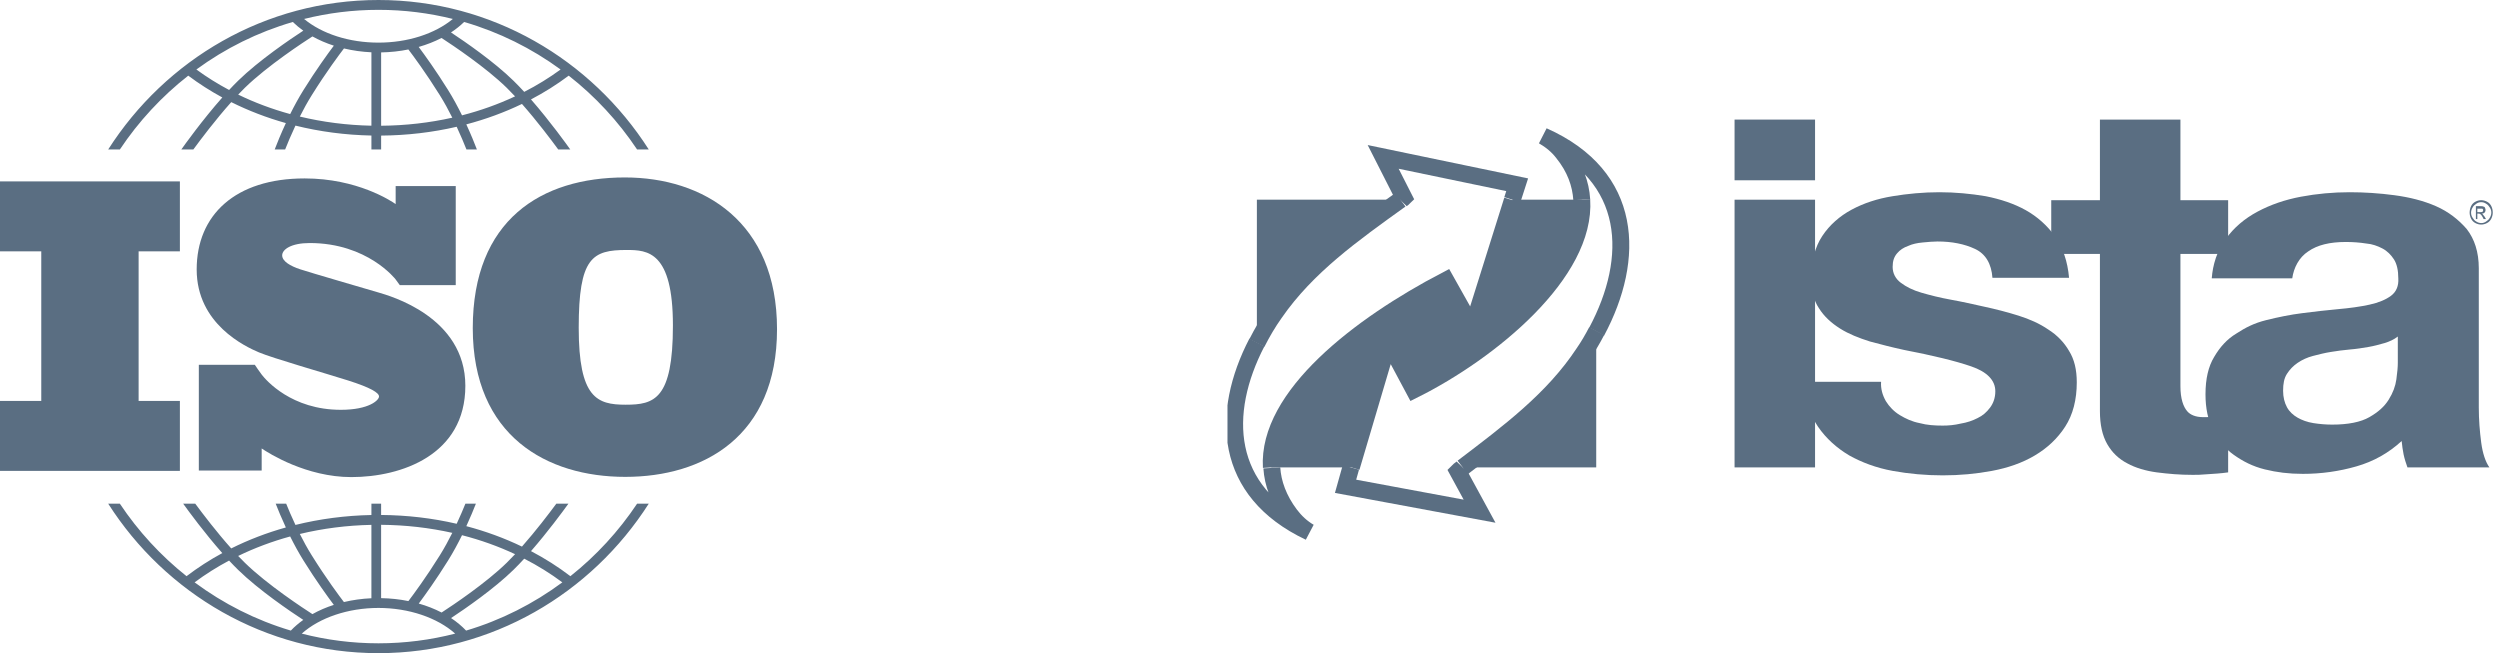
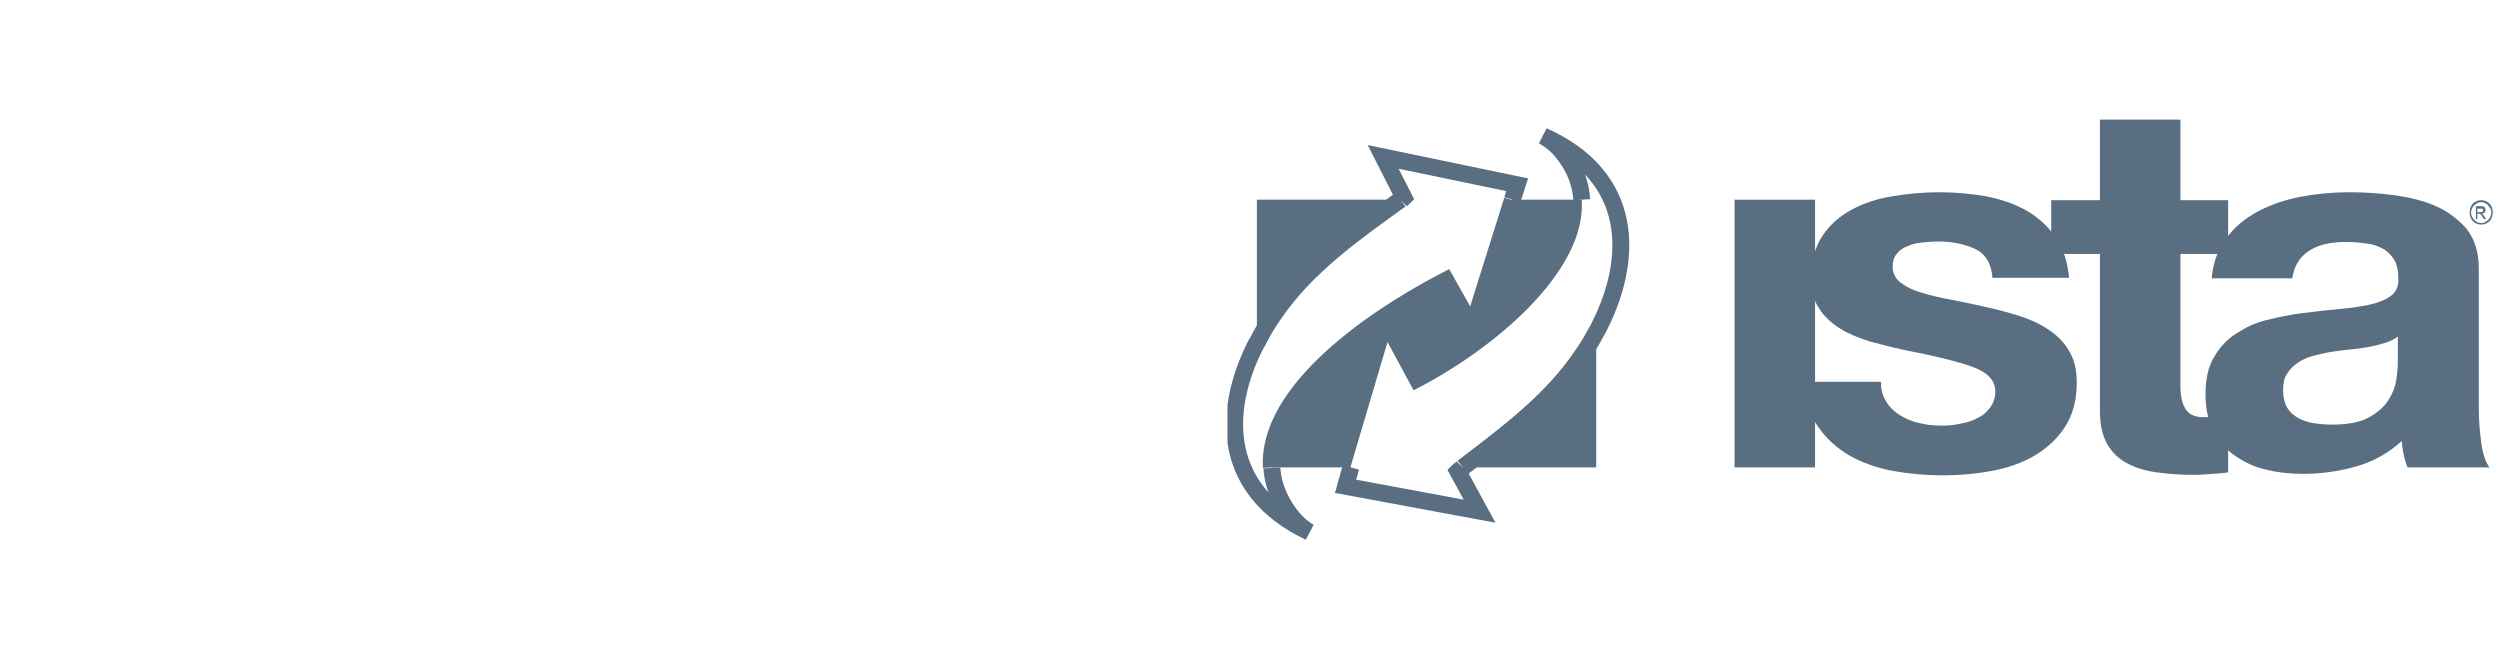
<svg xmlns="http://www.w3.org/2000/svg" width="222" height="58" viewBox="0 0 222 58" fill="none">
  <g opacity="0.8" clip-path="url(#clip0_731_342595)">
-     <path d="M15.974 22.319V16.109H0V22.319H3.665V35.603H0V41.814H15.974V35.603H12.309V22.319H15.974Z" fill="#314A63" />
    <path d="M33.604 25.972C32.616 25.68 27.536 24.205 26.656 23.913C25.776 23.622 25.058 23.203 25.058 22.675C25.058 22.146 25.866 21.582 27.5 21.582C32.652 21.582 35.127 24.806 35.127 24.806C35.127 24.806 35.406 25.183 35.5 25.318H40.47V16.522H35.134V18.122C34.727 17.837 31.718 15.844 27.051 15.844C20.894 15.844 17.465 19.086 17.465 23.932C17.465 28.777 21.791 30.781 22.994 31.291C24.197 31.801 28.9 33.149 30.911 33.786C32.921 34.424 33.657 34.879 33.657 35.207C33.657 35.535 32.778 36.391 30.265 36.391C25.887 36.391 23.632 33.772 23.237 33.264V33.261C23.111 33.089 22.963 32.887 22.913 32.811C22.855 32.723 22.72 32.527 22.627 32.392H17.656V41.785H23.237V39.824C23.886 40.262 27.209 42.366 31.198 42.366C35.65 42.366 41.323 40.399 41.323 34.26C41.323 28.121 34.591 26.263 33.604 25.972Z" fill="#314A63" />
-     <path d="M55.491 15.757C48.069 15.757 41.982 19.523 41.982 29.134C41.982 38.746 48.59 42.346 55.524 42.346C62.457 42.346 69 38.779 69 29.234C69 19.688 62.457 15.757 55.491 15.757ZM55.556 35.938C53.017 35.938 51.39 35.344 51.39 29.102C51.39 22.859 52.594 22.198 55.654 22.198C57.509 22.198 59.755 22.33 59.755 28.903C59.755 35.476 58.095 35.938 55.556 35.938Z" fill="#314A63" />
    <path d="M10.644 13.274C12.312 10.774 14.364 8.558 16.716 6.718C17.667 7.431 18.678 8.078 19.741 8.655C17.96 10.669 16.365 12.9 16.101 13.274H17.169C17.81 12.397 19.137 10.633 20.535 9.069C22.064 9.831 23.689 10.455 25.384 10.93C24.933 11.901 24.592 12.751 24.392 13.274H25.32C25.533 12.735 25.846 11.984 26.236 11.154C28.398 11.69 30.664 11.991 32.982 12.036V13.274H33.844V12.04C36.145 12.024 38.398 11.757 40.553 11.257C40.921 12.046 41.217 12.758 41.421 13.274H42.349C42.157 12.771 41.835 11.969 41.409 11.045C43.135 10.589 44.791 9.982 46.35 9.231C47.695 10.754 48.953 12.427 49.572 13.274H50.64C50.384 12.912 48.871 10.796 47.152 8.828C48.334 8.209 49.455 7.503 50.502 6.718C52.854 8.558 54.906 10.774 56.574 13.274H57.61C52.514 5.292 43.659 0 33.609 0C23.558 0 14.704 5.292 9.607 13.274H10.644ZM25.769 10.13C24.156 9.688 22.609 9.109 21.151 8.4C21.349 8.191 21.547 7.989 21.742 7.797C23.74 5.843 27.025 3.697 27.745 3.235C28.329 3.561 28.967 3.836 29.645 4.055C29.118 4.755 28.084 6.178 26.958 7.983C26.519 8.686 26.12 9.424 25.769 10.13ZM32.982 11.162C30.8 11.117 28.666 10.842 26.626 10.351C26.945 9.718 27.301 9.067 27.686 8.451C28.983 6.372 30.154 4.811 30.544 4.303C31.322 4.489 32.14 4.606 32.982 4.644V11.162ZM33.844 11.166V4.654C34.674 4.64 35.487 4.551 36.265 4.392C36.71 4.977 37.826 6.482 39.055 8.451C39.46 9.099 39.833 9.786 40.164 10.45C38.132 10.906 36.01 11.15 33.844 11.166ZM41.028 10.243C40.664 9.503 40.245 8.723 39.783 7.983C38.715 6.271 37.729 4.903 37.181 4.168C37.902 3.963 38.583 3.695 39.209 3.372C40.219 4.03 43.156 5.994 44.998 7.797C45.243 8.037 45.491 8.292 45.738 8.557C44.249 9.255 42.671 9.82 41.028 10.243ZM49.78 6.171C48.769 6.912 47.689 7.575 46.552 8.158C46.234 7.812 45.914 7.478 45.596 7.168C43.873 5.481 41.307 3.712 40.049 2.881C40.476 2.6 40.867 2.29 41.215 1.951C44.328 2.854 47.217 4.296 49.78 6.171ZM33.609 0.874C35.885 0.874 38.096 1.156 40.214 1.683C38.607 3.008 36.199 3.785 33.609 3.785C31.008 3.785 28.607 3.01 27.002 1.684C29.12 1.156 31.332 0.874 33.609 0.874ZM26.003 1.951C26.286 2.227 26.596 2.485 26.933 2.723C25.794 3.467 22.988 5.364 21.144 7.168C20.879 7.427 20.611 7.704 20.345 7.99C19.325 7.448 18.353 6.841 17.438 6.171C20.001 4.296 22.89 2.854 26.003 1.951Z" fill="#314A63" />
    <path d="M56.575 44.726C54.942 47.173 52.941 49.348 50.651 51.165C49.561 50.333 48.391 49.589 47.153 48.94C48.644 47.233 49.98 45.414 50.475 44.727H49.401C48.74 45.623 47.582 47.143 46.35 48.537C44.791 47.786 43.135 47.178 41.41 46.723C41.775 45.93 42.063 45.227 42.259 44.727H41.328C41.131 45.215 40.868 45.835 40.553 46.511C38.4 46.012 36.146 45.746 33.843 45.729V44.727H32.982V45.733C30.662 45.779 28.396 46.079 26.235 46.614C25.898 45.898 25.619 45.24 25.412 44.727H24.481C24.686 45.252 24.993 45.998 25.383 46.838C23.687 47.313 22.062 47.936 20.533 48.699C19.249 47.262 18.026 45.657 17.338 44.726H16.265C16.776 45.437 18.187 47.358 19.74 49.114C18.622 49.721 17.56 50.406 16.565 51.165C14.276 49.348 12.275 47.173 10.642 44.726H9.607C14.704 52.708 23.558 58 33.609 58C43.659 58 52.513 52.708 57.61 44.726L56.575 44.726ZM41.028 47.526C42.671 47.948 44.25 48.513 45.739 49.211C45.491 49.476 45.243 49.733 44.998 49.972C43.161 51.77 40.234 53.73 39.215 54.392C38.59 54.068 37.908 53.8 37.185 53.595C37.734 52.859 38.717 51.493 39.782 49.786C40.244 49.046 40.663 48.266 41.028 47.526ZM33.843 46.603C36.011 46.62 38.133 46.863 40.164 47.318C39.832 47.983 39.459 48.67 39.054 49.318C37.827 51.285 36.713 52.788 36.266 53.375C35.49 53.218 34.678 53.129 33.843 53.115V46.603H33.843ZM32.981 46.608V53.124C32.136 53.162 31.318 53.278 30.54 53.462C30.148 52.951 28.981 51.394 27.685 49.318C27.3 48.702 26.944 48.05 26.625 47.417C28.663 46.927 30.797 46.652 32.981 46.608ZM25.767 47.638C26.119 48.345 26.518 49.083 26.957 49.786C28.082 51.59 29.116 53.011 29.643 53.713C28.964 53.931 28.327 54.207 27.743 54.534C27.02 54.07 23.738 51.925 21.742 49.972C21.546 49.781 21.348 49.578 21.149 49.369C22.608 48.66 24.155 48.08 25.767 47.638ZM17.281 51.713C18.242 50.997 19.266 50.351 20.343 49.779C20.61 50.065 20.878 50.342 21.144 50.602C22.986 52.405 25.791 54.302 26.931 55.046C26.525 55.334 26.155 55.651 25.826 55.996C22.718 55.072 19.835 53.608 17.281 51.713ZM33.608 57.126C31.259 57.126 28.976 56.826 26.796 56.265C28.388 54.845 30.916 53.985 33.608 53.985C36.297 53.985 38.828 54.846 40.42 56.265C38.24 56.826 35.958 57.126 33.608 57.126ZM41.39 55.996C40.999 55.587 40.553 55.214 40.054 54.884C41.314 54.052 43.875 52.286 45.596 50.602C45.913 50.291 46.234 49.957 46.552 49.611C47.747 50.224 48.88 50.926 49.935 51.713C47.382 53.608 44.499 55.072 41.39 55.996Z" fill="#314A63" />
  </g>
  <g opacity="0.8">
    <g clip-path="url(#clip1_731_342595)">
      <path d="M167.468 35.628C167.768 36.114 168.196 36.556 168.709 36.865C169.223 37.175 169.779 37.44 170.464 37.572C171.106 37.749 171.791 37.793 172.519 37.793C173.032 37.793 173.546 37.749 174.103 37.616C174.659 37.528 175.173 37.351 175.601 37.13C176.072 36.909 176.414 36.6 176.714 36.202C177.013 35.805 177.184 35.319 177.184 34.744C177.184 33.772 176.457 33.021 175.044 32.535C173.632 32.049 171.62 31.563 169.095 31.077C168.067 30.856 167.04 30.591 166.056 30.326C165.071 30.016 164.172 29.663 163.402 29.177C162.631 28.691 161.989 28.116 161.518 27.365C161.048 26.658 160.834 25.774 160.834 24.714C160.834 23.168 161.176 21.93 161.818 20.958C162.46 19.986 163.359 19.191 164.429 18.616C165.499 18.042 166.698 17.644 168.067 17.423C169.394 17.202 170.807 17.07 172.219 17.07C173.632 17.07 175.001 17.202 176.328 17.423C177.655 17.688 178.854 18.086 179.881 18.66C180.908 19.235 181.807 20.03 182.492 21.002C183.177 21.974 183.605 23.212 183.733 24.67H176.928C176.842 23.433 176.328 22.549 175.387 22.107C174.445 21.665 173.332 21.444 172.048 21.444C171.663 21.444 171.192 21.488 170.721 21.533C170.25 21.577 169.822 21.665 169.437 21.842C169.052 21.974 168.709 22.195 168.453 22.505C168.196 22.814 168.067 23.168 168.067 23.698C168.067 24.272 168.324 24.758 168.795 25.112C169.266 25.465 169.865 25.774 170.636 25.995C171.406 26.216 172.262 26.437 173.247 26.614C174.231 26.791 175.215 27.012 176.2 27.233C177.227 27.453 178.254 27.719 179.239 28.028C180.223 28.337 181.122 28.735 181.893 29.265C182.663 29.751 183.305 30.414 183.733 31.165C184.204 31.916 184.418 32.844 184.418 33.949C184.418 35.495 184.076 36.821 183.391 37.882C182.706 38.942 181.807 39.782 180.694 40.444C179.581 41.107 178.297 41.549 176.885 41.814C175.472 42.079 174.017 42.212 172.519 42.212C171.021 42.212 169.523 42.079 168.067 41.814C166.612 41.549 165.328 41.063 164.215 40.444C163.102 39.782 162.161 38.942 161.433 37.882C160.705 36.821 160.32 35.495 160.234 33.905H167.04C166.997 34.523 167.168 35.098 167.468 35.628Z" fill="#314A63" />
      <path d="M197.645 21.223C198.373 20.207 199.315 19.412 200.47 18.793C201.626 18.174 202.91 17.733 204.323 17.468C205.735 17.202 207.19 17.07 208.646 17.07C209.973 17.07 211.3 17.158 212.626 17.335C213.953 17.512 215.195 17.821 216.308 18.307C217.42 18.793 218.319 19.5 219.047 20.34C219.732 21.223 220.117 22.372 220.117 23.83V36.202C220.117 37.263 220.203 38.323 220.331 39.295C220.459 40.267 220.716 41.019 221.059 41.505H213.782C213.654 41.151 213.525 40.754 213.44 40.356C213.354 39.958 213.311 39.56 213.268 39.163C212.113 40.223 210.786 40.974 209.245 41.416C207.704 41.858 206.12 42.079 204.494 42.079C203.253 42.079 202.183 41.947 201.112 41.681C200.042 41.416 199.186 40.974 198.373 40.4C197.56 39.826 196.961 39.075 196.533 38.191C196.062 37.307 195.848 36.247 195.848 35.009C195.848 33.64 196.104 32.535 196.618 31.695C197.132 30.812 197.774 30.105 198.587 29.619C199.4 29.088 200.171 28.691 201.241 28.426C202.311 28.16 203.381 27.94 204.451 27.807C205.521 27.674 206.591 27.542 207.618 27.453C208.646 27.365 209.587 27.233 210.401 27.056C211.214 26.879 211.856 26.614 212.327 26.261C212.798 25.907 213.012 25.377 212.969 24.714C212.969 24.007 212.84 23.433 212.584 23.035C212.327 22.637 211.984 22.284 211.556 22.063C211.128 21.842 210.658 21.665 210.101 21.621C209.545 21.533 208.945 21.488 208.303 21.488C206.891 21.488 205.778 21.753 204.965 22.328C204.151 22.858 203.681 23.786 203.552 24.714H196.404C196.49 23.521 196.875 22.24 197.645 21.223ZM211.77 30.458C211.3 30.591 210.829 30.723 210.315 30.812C209.801 30.9 209.245 30.988 208.689 31.033C208.132 31.077 207.533 31.165 206.976 31.253C206.42 31.342 205.906 31.474 205.393 31.607C204.879 31.74 204.408 31.96 204.023 32.226C203.638 32.491 203.338 32.8 203.081 33.198C202.825 33.595 202.739 34.081 202.739 34.7C202.739 35.275 202.867 35.761 203.081 36.158C203.295 36.556 203.638 36.865 204.023 37.086C204.408 37.307 204.879 37.484 205.436 37.572C205.992 37.66 206.548 37.705 207.105 37.705C208.517 37.705 209.63 37.484 210.401 37.042C211.171 36.6 211.728 36.114 212.113 35.495C212.498 34.877 212.712 34.302 212.798 33.684C212.883 33.065 212.926 32.579 212.926 32.226V29.884C212.584 30.149 212.198 30.326 211.77 30.458Z" fill="#314A63" />
-       <path d="M161.177 10.619H154.029V16.009H161.177V10.619Z" fill="#314A63" />
      <path d="M161.177 17.733H154.029V41.505H161.177V17.733Z" fill="#314A63" />
      <path d="M197.859 17.777V22.549H193.622V34.302C193.622 35.407 193.878 36.114 194.221 36.512C194.478 36.821 194.948 37.042 195.633 37.042C196.019 37.042 196.404 37.042 196.789 36.998C197.174 36.953 197.517 36.909 197.859 36.865V41.947C197.26 42.035 196.575 42.079 195.847 42.123C195.12 42.167 195.419 42.167 194.692 42.167C193.579 42.167 192.552 42.079 191.524 41.947C190.54 41.814 189.641 41.549 188.913 41.151C188.143 40.754 187.544 40.179 187.116 39.428C186.688 38.677 186.473 37.705 186.473 36.512V22.549H182.15V17.777H186.473V10.619H193.622V17.777H197.859Z" fill="#314A63" />
      <path d="M129.889 41.505H141.745V29.442C141.403 30.105 141.017 30.723 140.589 31.386C137.893 35.495 133.955 38.456 129.889 41.505Z" fill="#314A63" />
      <path d="M125.523 34.656C132.371 31.209 140.889 24.228 140.461 17.733H134.297L130.745 29.044L128.39 24.847C120.772 28.867 112.511 35.186 112.896 41.505H119.915L123.211 30.37L125.523 34.656Z" fill="#314A63" />
      <path d="M124.367 17.733H111.611V30.414C112.082 29.53 112.596 28.647 113.195 27.763C116.063 23.654 120.129 20.782 124.367 17.733Z" fill="#314A63" />
      <path d="M134.297 17.733L134.725 16.407L122.826 13.933L124.667 17.556C124.581 17.644 124.453 17.688 124.367 17.777" stroke="#314A63" stroke-width="1.5" />
      <path d="M111.611 30.414C108.358 36.688 108.615 43.626 116.277 47.249C115.592 46.851 115.035 46.321 114.564 45.702C113.537 44.333 113.024 42.919 112.938 41.549" stroke="#314A63" stroke-width="1.5" />
      <path d="M112.896 41.505C112.511 35.186 120.772 28.867 128.39 24.891L130.745 29.088L134.297 17.777" stroke="#314A63" stroke-width="1.5" />
      <path d="M124.367 17.733C120.129 20.782 116.063 23.654 113.195 27.807C112.596 28.647 112.082 29.53 111.611 30.458" stroke="#314A63" stroke-width="1.5" />
      <path d="M141.786 29.442C145.253 22.947 145.082 15.656 137.035 12.077C137.72 12.475 138.319 12.96 138.79 13.579C139.86 14.905 140.374 16.319 140.459 17.733" stroke="#314A63" stroke-width="1.5" />
      <path d="M119.957 41.505L119.486 43.184L131.386 45.393L129.459 41.858C129.588 41.726 129.759 41.637 129.887 41.505" stroke="#314A63" stroke-width="1.5" />
      <path d="M129.889 41.505C133.955 38.412 137.893 35.495 140.632 31.342C141.06 30.723 141.445 30.061 141.788 29.398" stroke="#314A63" stroke-width="1.5" />
-       <path d="M140.46 17.733C140.888 24.228 132.37 31.209 125.564 34.612L123.296 30.37L120 41.505" stroke="#314A63" stroke-width="1.5" />
      <path d="M220.33 17.777C220.501 17.777 220.672 17.821 220.844 17.909C221.015 17.998 221.143 18.13 221.229 18.307C221.314 18.484 221.357 18.66 221.357 18.881C221.357 19.058 221.314 19.235 221.229 19.412C221.143 19.588 221.015 19.721 220.844 19.809C220.672 19.898 220.501 19.942 220.33 19.942C220.159 19.942 219.988 19.898 219.816 19.809C219.645 19.721 219.517 19.588 219.431 19.412C219.346 19.235 219.303 19.058 219.303 18.881C219.303 18.705 219.346 18.484 219.431 18.307C219.517 18.13 219.645 17.998 219.816 17.909C219.988 17.821 220.159 17.777 220.33 17.777ZM220.33 17.953C220.159 17.953 220.03 17.998 219.902 18.086C219.774 18.174 219.645 18.263 219.56 18.439C219.474 18.572 219.431 18.749 219.431 18.881C219.431 19.058 219.474 19.191 219.56 19.323C219.645 19.456 219.731 19.588 219.902 19.677C220.03 19.765 220.202 19.809 220.33 19.809C220.501 19.809 220.63 19.765 220.758 19.677C220.886 19.588 221.015 19.5 221.1 19.323C221.186 19.191 221.229 19.014 221.229 18.881C221.229 18.705 221.186 18.572 221.1 18.439C221.015 18.307 220.929 18.174 220.758 18.086C220.63 17.998 220.501 17.953 220.33 17.953ZM219.859 19.5V18.307H220.244C220.373 18.307 220.458 18.307 220.544 18.351C220.587 18.351 220.672 18.395 220.672 18.484C220.715 18.528 220.715 18.616 220.715 18.66C220.715 18.749 220.672 18.837 220.63 18.881C220.587 18.926 220.501 18.97 220.373 18.97C220.416 18.97 220.458 19.014 220.458 19.014C220.501 19.058 220.544 19.146 220.63 19.235L220.758 19.456H220.544L220.458 19.279C220.373 19.146 220.33 19.058 220.244 19.014C220.202 18.97 220.159 18.97 220.116 18.97H219.988V19.456H219.859V19.5ZM220.03 18.837H220.244C220.373 18.837 220.416 18.837 220.458 18.793C220.501 18.749 220.501 18.705 220.501 18.66C220.501 18.616 220.501 18.572 220.458 18.572C220.458 18.528 220.416 18.528 220.373 18.528C220.33 18.528 220.287 18.528 220.202 18.528H219.988V18.837H220.03Z" fill="#314A63" />
    </g>
  </g>
  <defs>
    <clipPath id="clip0_731_342595">
-       <rect width="69" height="58" fill="white" />
-     </clipPath>
+       </clipPath>
    <clipPath id="clip1_731_342595">
      <rect width="113" height="38" fill="white" transform="translate(109 10)" />
    </clipPath>
  </defs>
</svg>